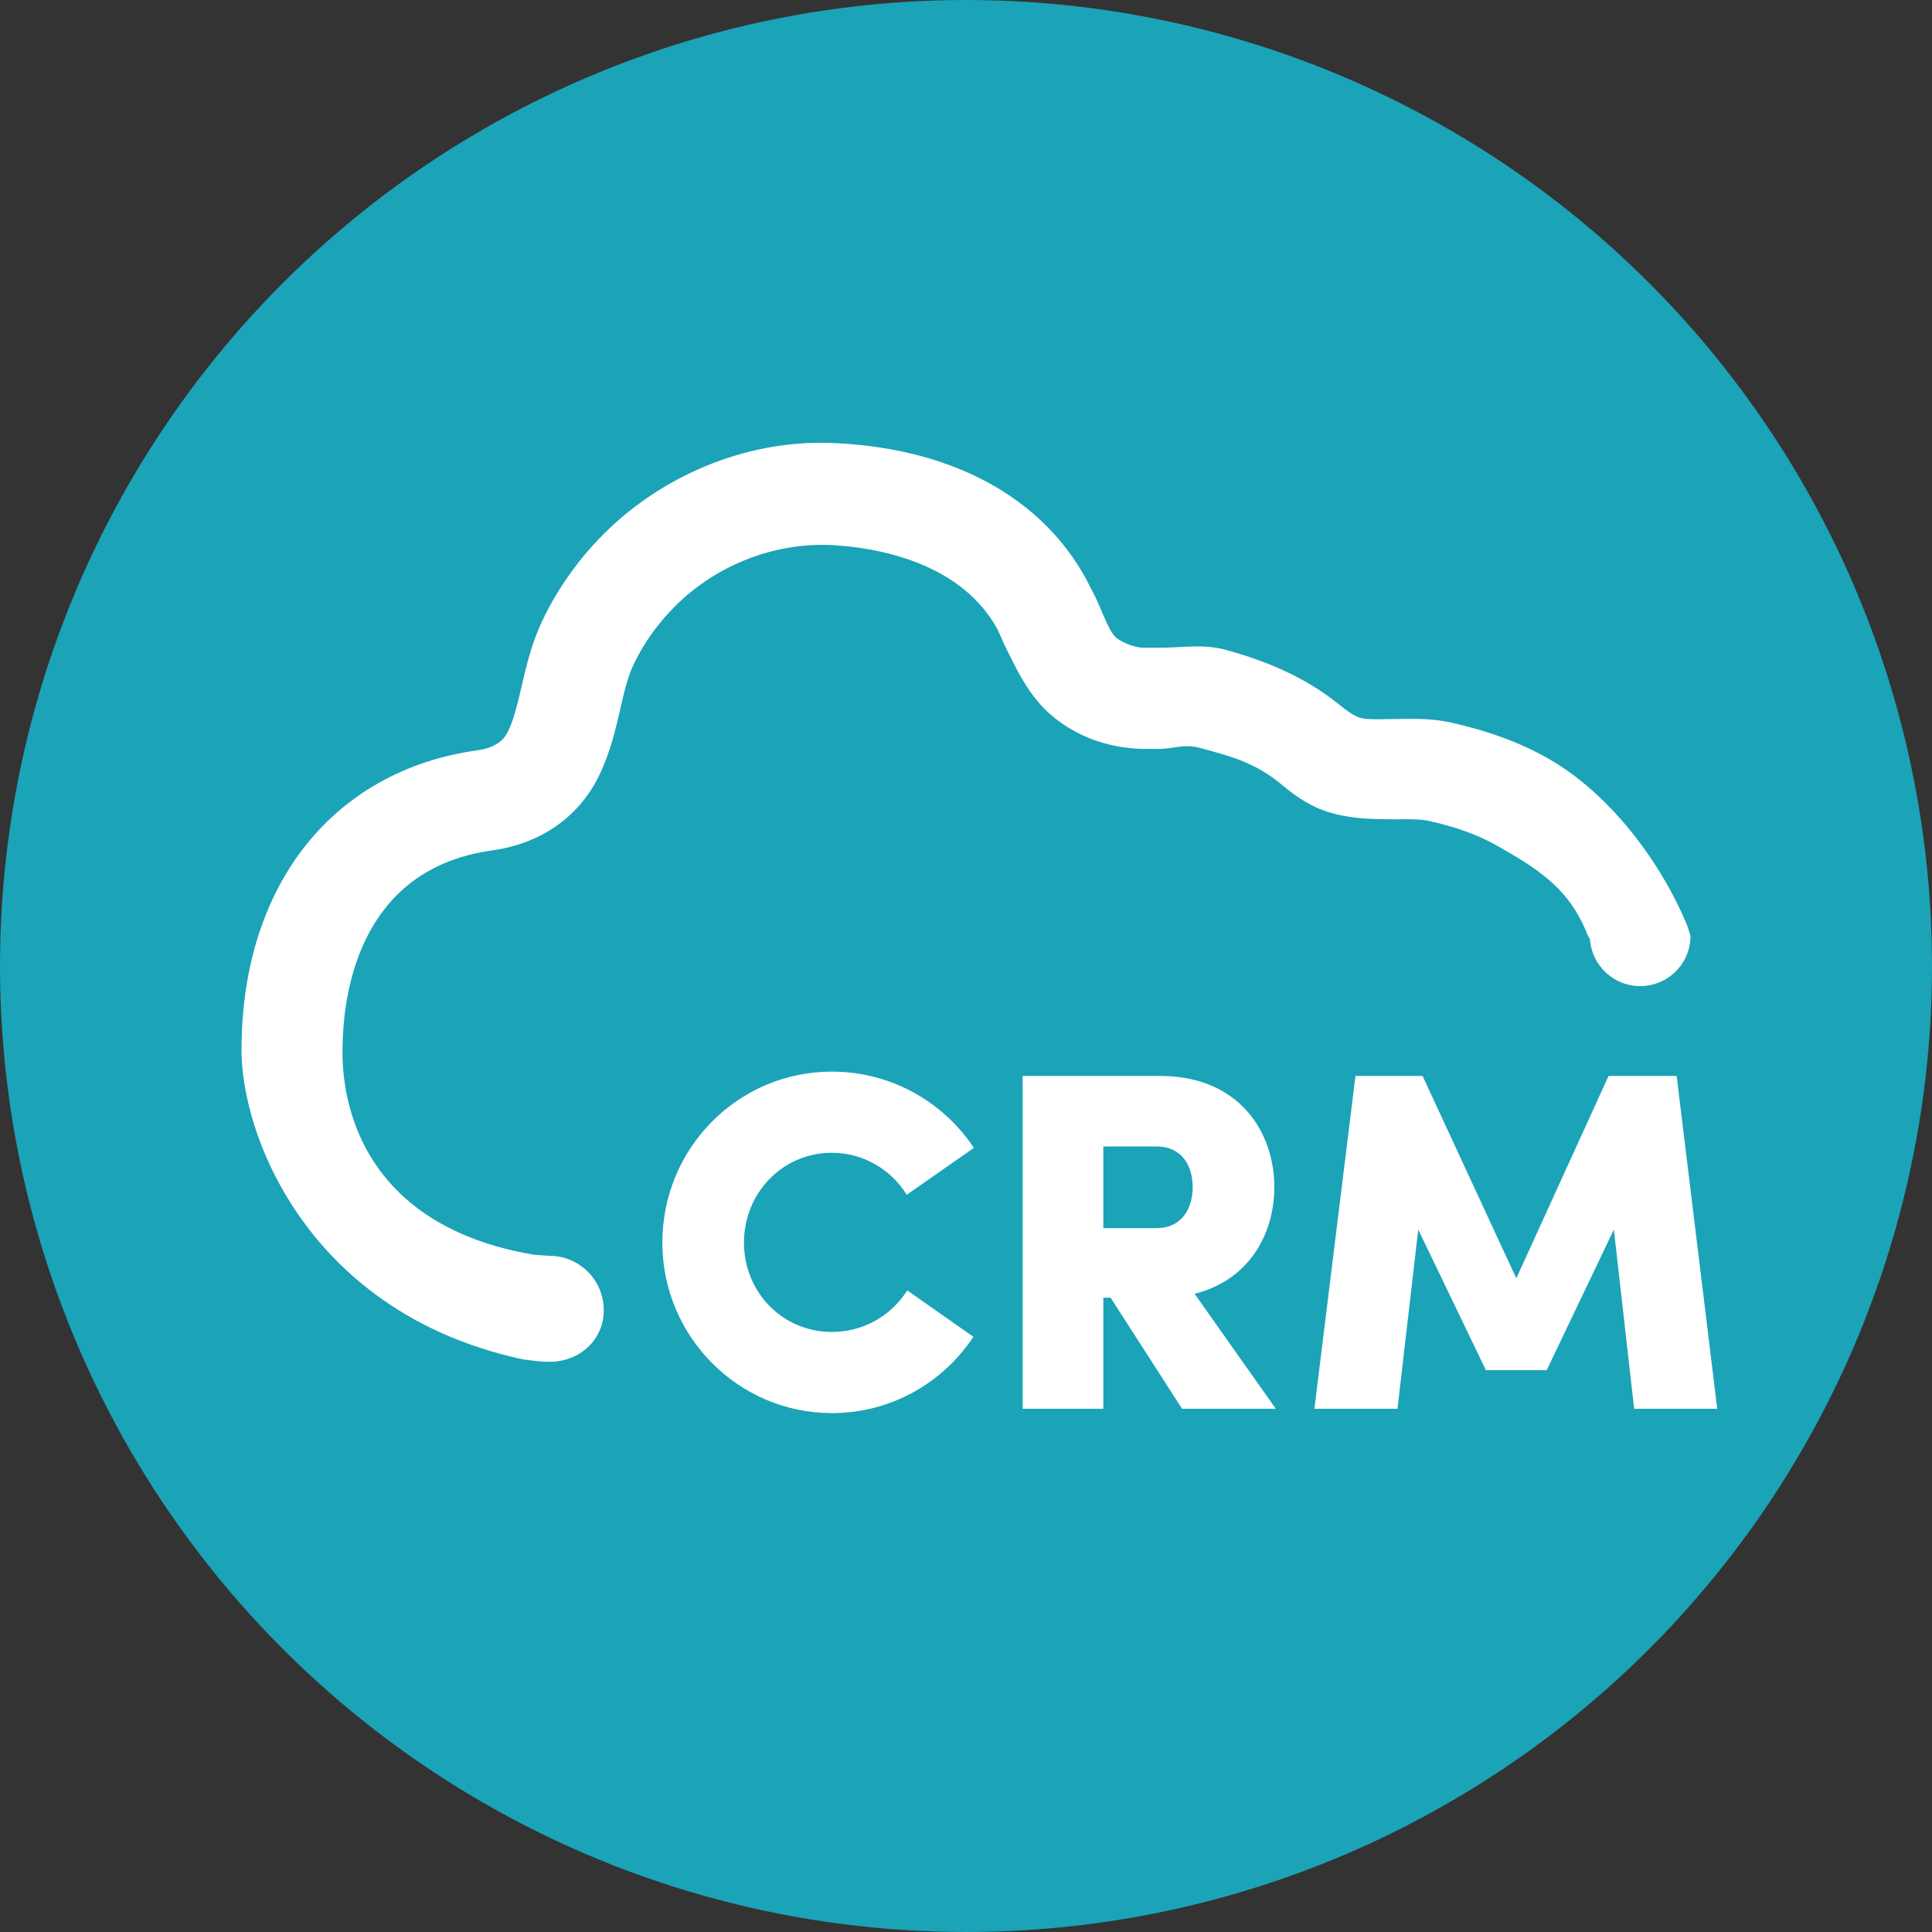
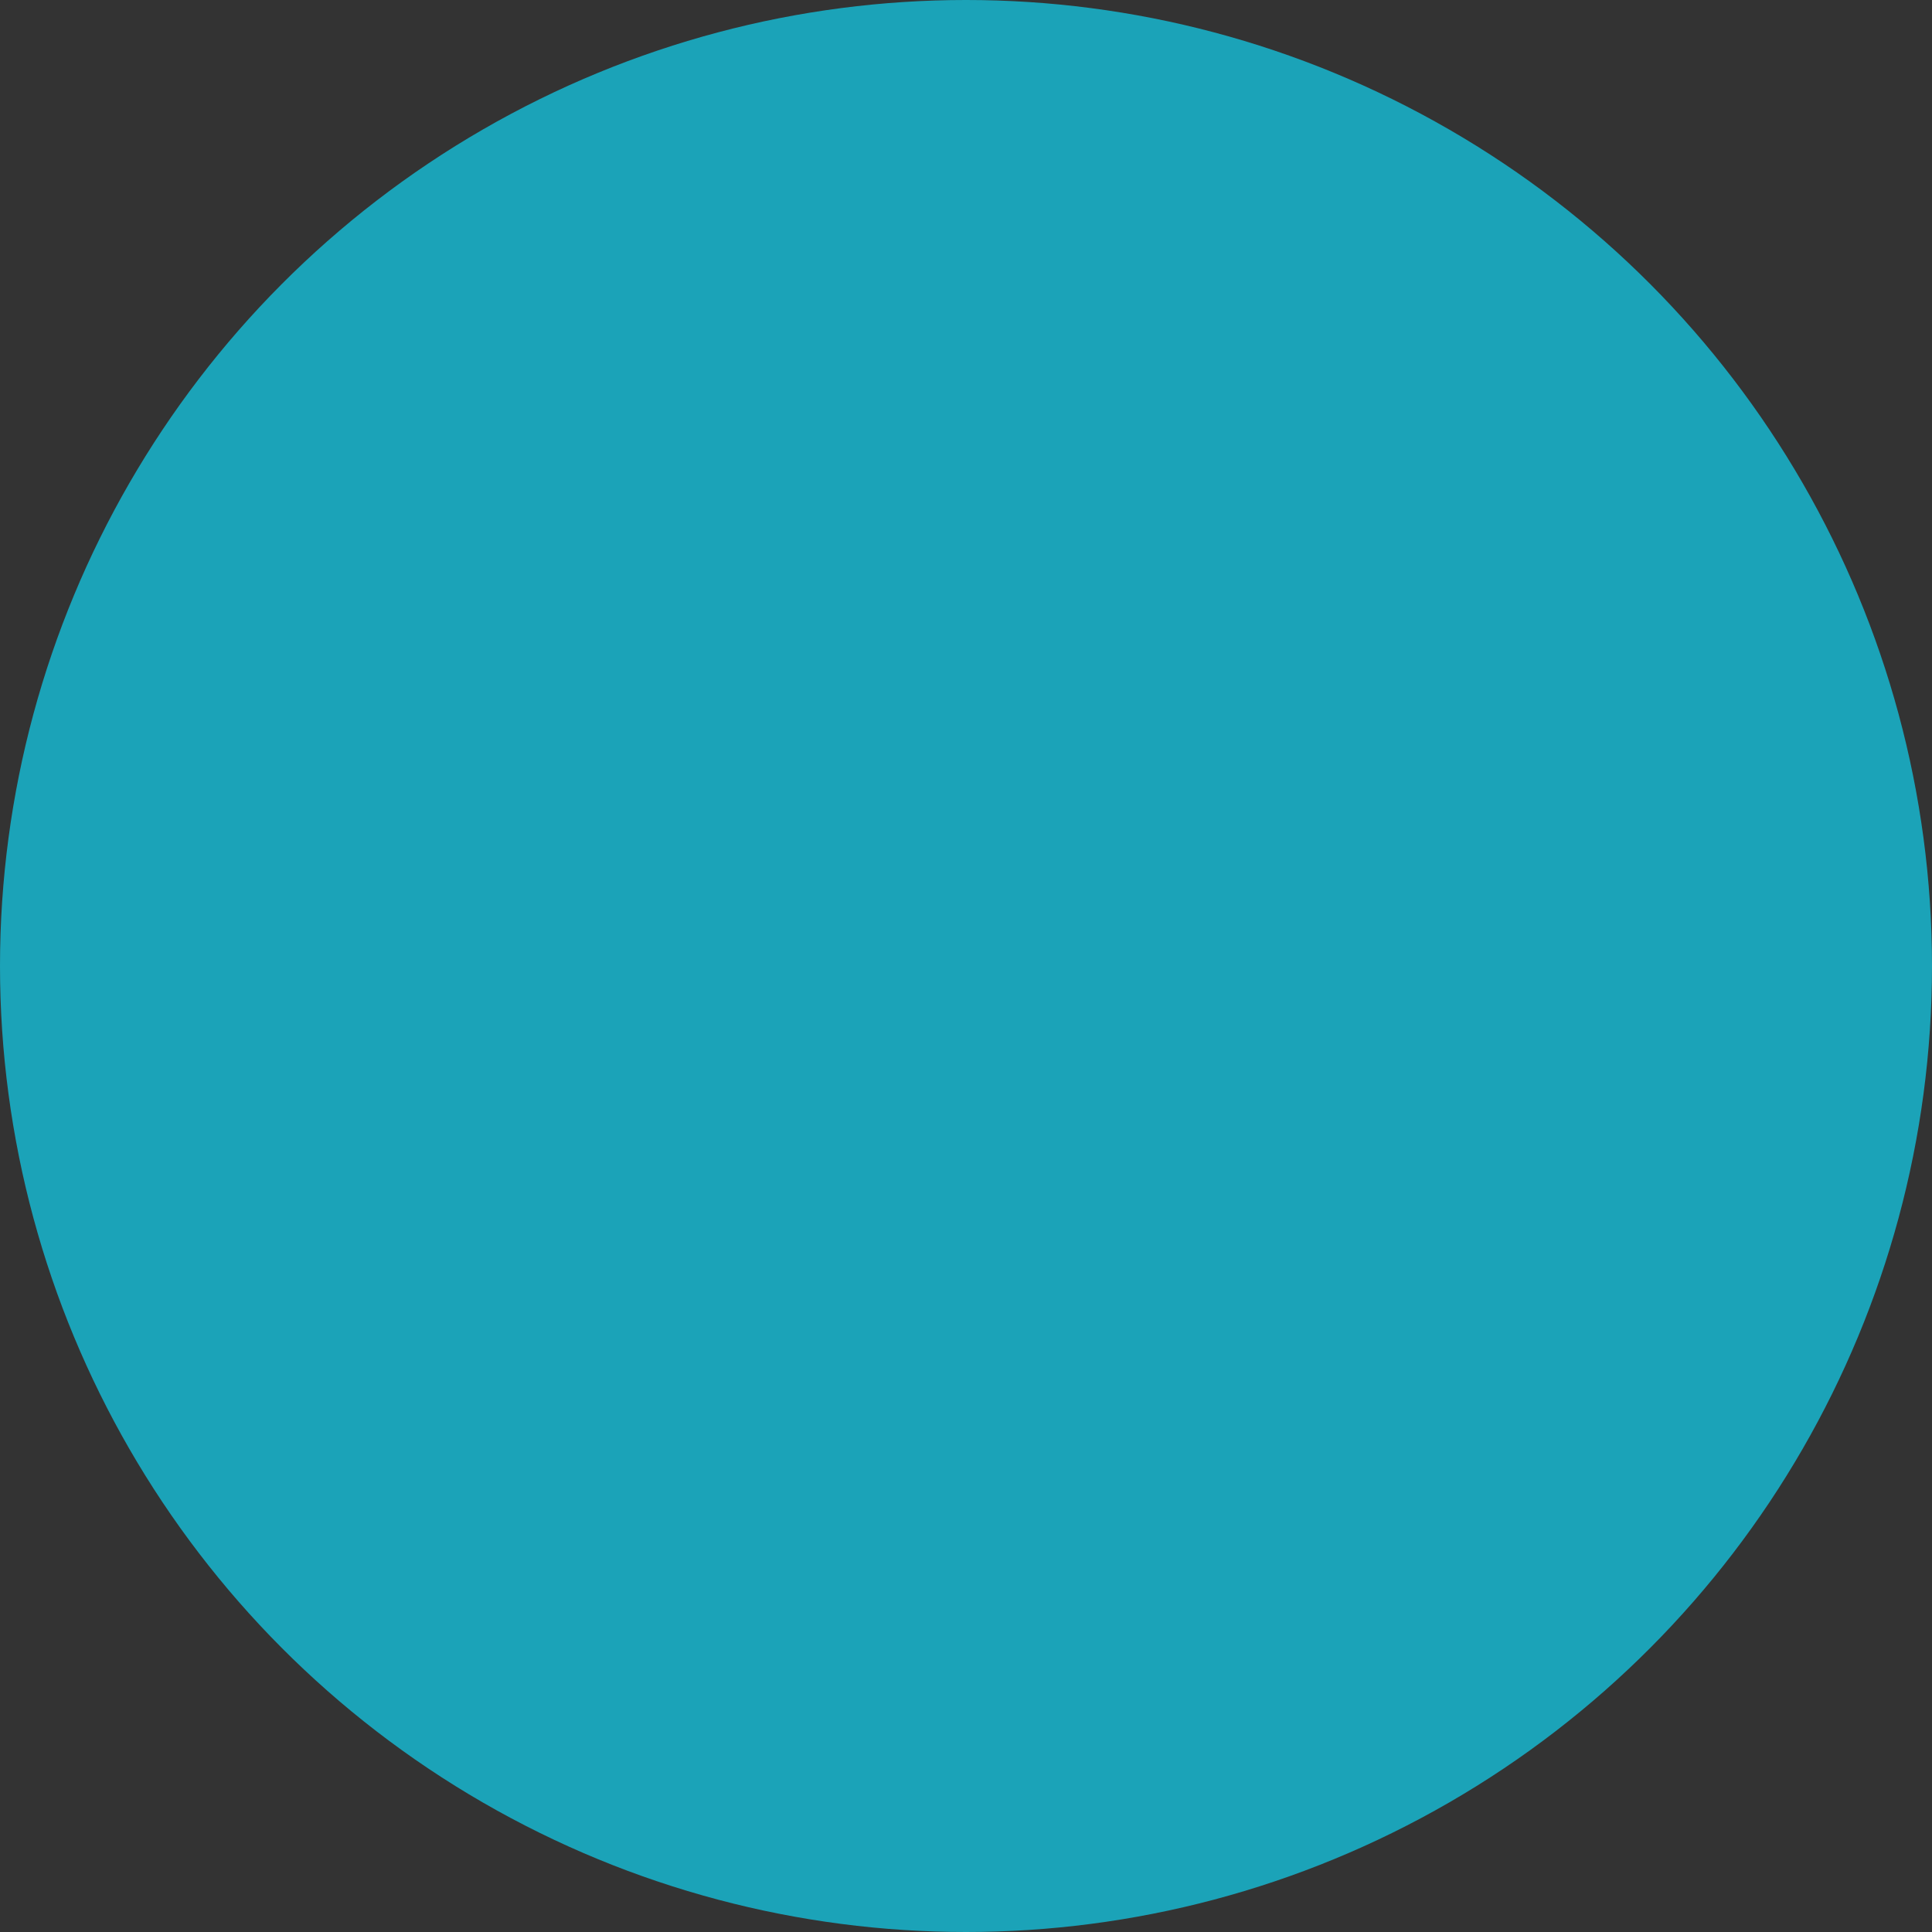
<svg xmlns="http://www.w3.org/2000/svg" width="96px" height="96px" viewBox="0 0 96 96" version="1.1">
  <rect x="0" y="0" width="96" height="96" fill="#333333" stroke="none" />
  <title>Icon/vnc/crm-new-simplified 2</title>
  <g id="Icon/vnc/crm-new-simplified" stroke="none" stroke-width="1" fill="none" fill-rule="evenodd">
    <circle id="Oval" fill="#1BA3B8" fill-rule="nonzero" cx="48" cy="48" r="48" />
-     <path d="M41.336,53.248 C44.186,53.248 46.701,54.658 48.232,56.807 L48.39,57.038 L45.056,59.368 C44.288,58.12 42.896,57.28 41.336,57.28 C38.888,57.28 36.968,59.272 36.968,61.744 C36.968,64.216 38.888,66.184 41.336,66.184 C42.841,66.184 44.151,65.448 44.957,64.304 L45.08,64.12 L48.368,66.424 C46.856,68.704 44.288,70.216 41.336,70.216 C36.68,70.216 32.912,66.4 32.912,61.744 C32.912,57.04 36.68,53.248 41.336,53.248 Z M57.656,53.464 C61.544,53.464 63.32,56.224 63.32,58.984 C63.32,61.26 62.129,63.469 59.616,64.218 L59.36,64.288 L63.392,70 L58.736,70 L55.184,64.48 L54.824,64.48 L54.824,70 L50.816,70 L50.816,53.464 L57.656,53.464 Z M70.688,53.464 L75.344,63.52 L79.928,53.464 L83.312,53.464 L85.328,70 L81.2,70 L80.192,61.096 L76.856,68.08 L73.832,68.08 L70.472,61.096 L69.44,70 L65.312,70 L67.352,53.464 L70.688,53.464 Z M41.647,22.026 C47.414,22.335 51.792,24.751 53.989,28.81 L54.4,29.613 L54.488,29.794 L54.661,30.185 L54.832,30.588 C55.033,31.055 55.236,31.489 55.458,31.683 C55.62,31.83 56.274,32.184 56.84,32.184 L57.692,32.184 C57.899,32.184 58.108,32.176 58.318,32.165 L58.955,32.133 C59.596,32.106 60.251,32.108 60.917,32.294 C62.915,32.839 64.855,33.649 66.508,34.983 C66.745,35.18 66.935,35.318 67.086,35.417 L67.25,35.516 L67.379,35.585 L67.477,35.631 C67.702,35.728 68.065,35.743 68.471,35.739 L69.967,35.72 C70.632,35.716 71.336,35.736 72.069,35.896 C73.913,36.308 75.485,36.876 76.881,37.664 C79.936,39.379 82.507,42.773 83.842,46.001 L84,46.5 C84,47.881 82.881,49 81.5,49 C80.175,49 79.09,47.968 79.005,46.664 L78.901,46.495 C78.148,44.542 76.944,43.535 75.227,42.507 L74.697,42.196 C74.606,42.144 74.514,42.092 74.42,42.039 C73.465,41.494 72.334,41.082 70.982,40.787 C70.693,40.724 70.311,40.706 69.891,40.706 L69.373,40.713 L68.614,40.704 C67.646,40.686 66.545,40.611 65.472,40.153 C64.656,39.792 64.054,39.292 63.569,38.894 C62.594,38.105 61.635,37.736 60.662,37.451 L60.13,37.301 L59.595,37.156 C59.203,37.045 58.82,37.075 58.453,37.124 L58.019,37.184 C57.878,37.202 57.739,37.214 57.604,37.214 L56.95,37.214 C55.693,37.214 53.776,36.905 52.145,35.454 C51.377,34.776 50.845,33.886 50.424,33.072 L50.159,32.544 L49.919,32.058 L49.581,31.3 C47.891,28.167 44.137,27.314 41.792,27.116 L41.382,27.086 C38.715,26.946 35.982,27.904 33.918,29.768 C32.897,30.696 32.045,31.823 31.464,33.06 C31.26,33.497 31.111,34.009 30.976,34.563 L30.818,35.248 C30.583,36.264 30.318,37.413 29.767,38.54 C28.801,40.52 27.016,41.821 24.716,42.216 L24.426,42.26 C19.913,42.894 18.124,45.998 17.434,48.739 L17.34,49.137 L17.262,49.528 L17.196,49.91 L17.143,50.281 C17.135,50.342 17.128,50.402 17.121,50.462 L17.084,50.812 L17.047,51.308 L17.031,51.614 L17.023,51.9 L17.018,52.357 L17.025,52.687 L17.04,52.987 L17.069,53.328 L17.113,53.705 L17.153,53.975 L17.202,54.257 L17.263,54.552 L17.335,54.857 L17.419,55.171 C17.434,55.224 17.45,55.278 17.466,55.332 L17.572,55.657 L17.692,55.989 C18.655,58.499 20.981,61.419 26.571,62.354 L27.3,62.4 C28.791,62.4 30,63.609 30,65.1 C30,66.591 28.791,67.668 27.3,67.668 C26.995,67.668 26.562,67.628 26,67.548 C16.865,65.598 13.04,58.789 12.19,54.121 L12.119,53.69 C12.087,53.477 12.063,53.27 12.044,53.069 L12.014,52.675 C12.004,52.482 12,52.295 12,52.116 L12.003,51.939 C12.084,43.917 16.58,38.275 23.728,37.281 C24.666,37.147 25.021,36.734 25.174,36.473 L25.249,36.331 C25.459,35.894 25.613,35.371 25.753,34.807 L25.918,34.113 C26.145,33.126 26.402,32.014 26.917,30.909 C27.776,29.075 29.033,27.381 30.546,26.011 C33.602,23.256 37.672,21.783 41.647,22.026 Z M57.464,56.968 L54.824,56.968 L54.824,61.024 L57.464,61.024 C58.784,61.024 59.264,59.968 59.264,58.984 C59.264,58 58.784,56.968 57.464,56.968 Z" id="Shape" fill="#FFFFFF" fill-rule="nonzero" />
  </g>
</svg>